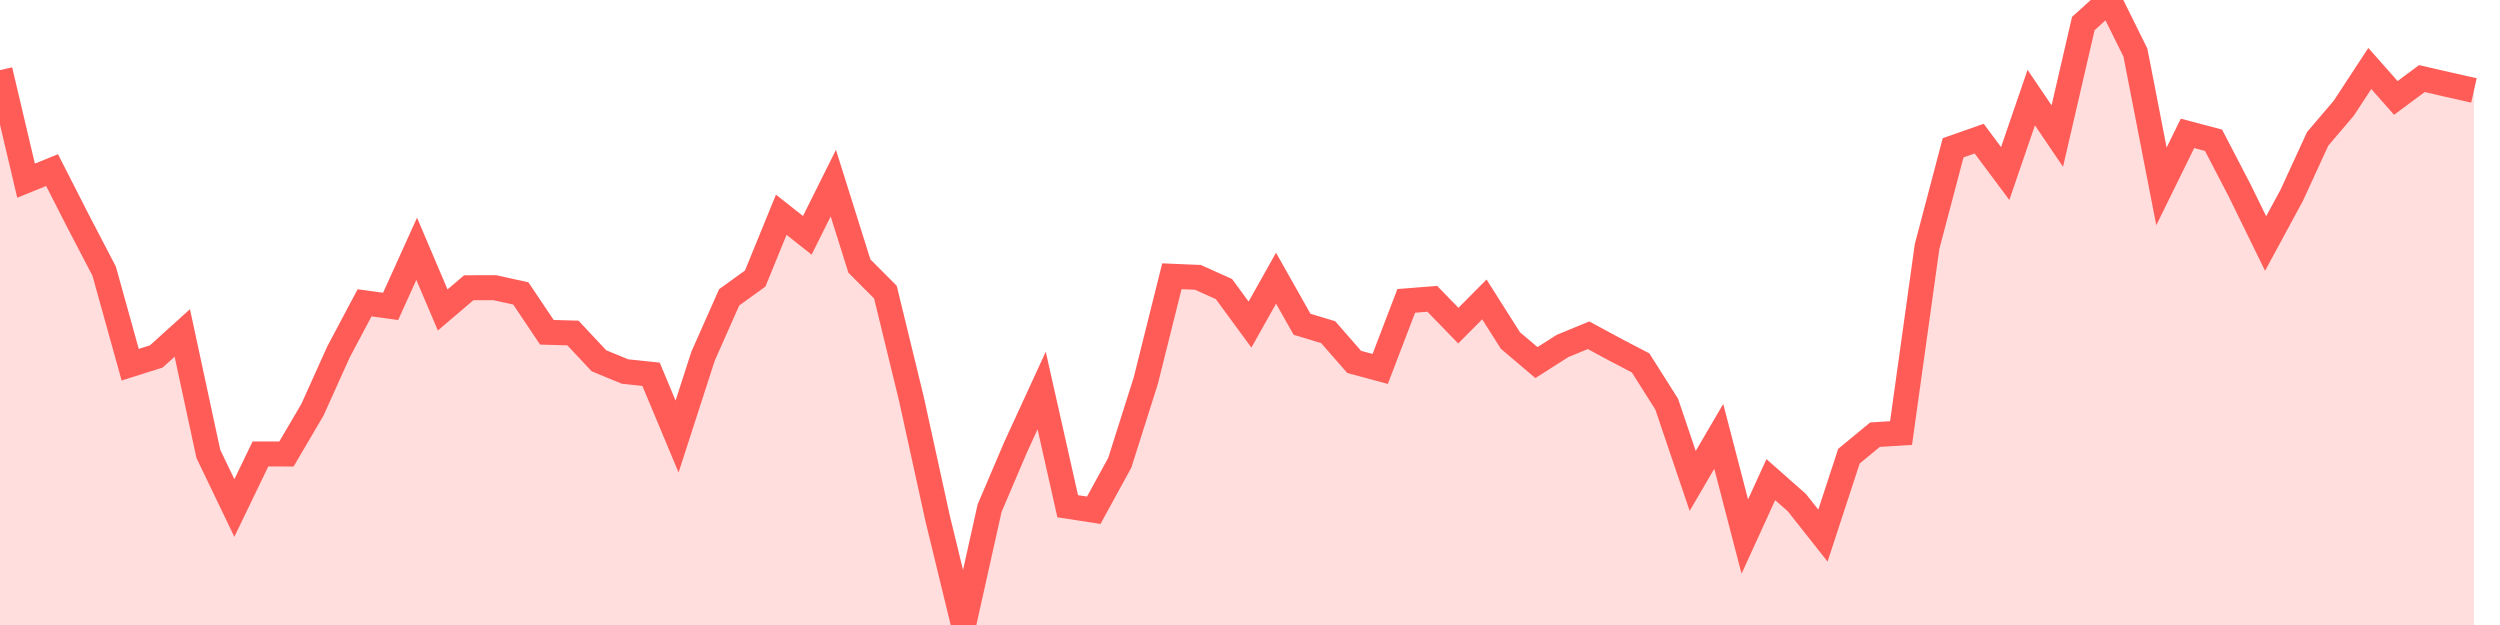
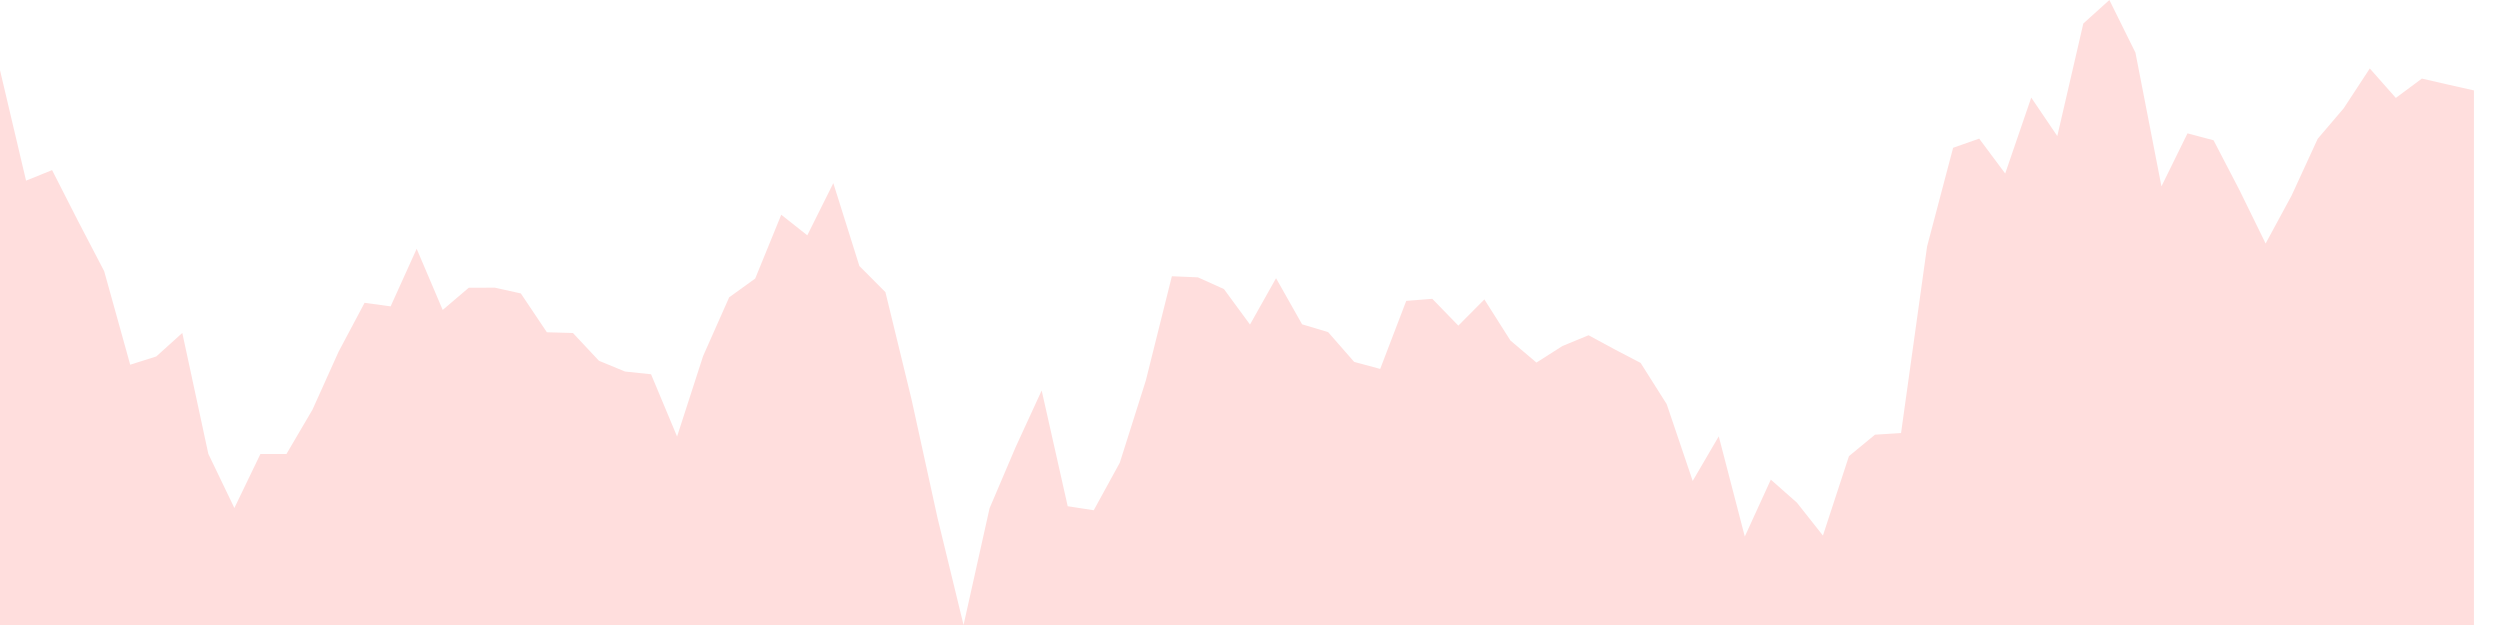
<svg xmlns="http://www.w3.org/2000/svg" width="100" height="25">
  <path d="M0,2.806L1.042,7.226L2.083,6.804L3.125,8.848L4.167,10.847L5.208,14.588L6.25,14.259L7.292,13.318L8.333,18.153L9.375,20.32L10.417,18.159L11.458,18.16L12.5,16.385L13.542,14.072L14.583,12.113L15.625,12.255L16.667,9.952L17.708,12.398L18.75,11.51L19.792,11.507L20.833,11.737L21.875,13.291L22.917,13.32L23.958,14.431L25,14.861L26.042,14.971L27.083,17.461L28.125,14.24L29.167,11.893L30.208,11.142L31.25,8.59L32.292,9.413L33.333,7.326L34.375,10.64L35.417,11.686L36.458,15.961L37.5,20.714L38.542,25L39.583,20.33L40.625,17.886L41.667,15.62L42.708,20.249L43.75,20.41L44.792,18.508L45.833,15.222L46.875,11.05L47.917,11.094L48.958,11.563L50,12.982L51.042,11.128L52.083,12.972L53.125,13.285L54.167,14.476L55.208,14.757L56.25,12.035L57.292,11.953L58.333,13.025L59.375,11.977L60.417,13.621L61.458,14.503L62.5,13.839L63.542,13.41L64.583,13.973L65.625,14.517L66.667,16.164L67.708,19.237L68.75,17.454L69.792,21.462L70.833,19.185L71.875,20.105L72.917,21.423L73.958,18.246L75,17.387L76.042,17.322L77.083,9.86L78.125,5.911L79.167,5.545L80.208,6.941L81.25,3.904L82.292,5.443L83.333,0.941L84.375,0L85.417,2.104L86.458,7.455L87.5,5.334L88.542,5.611L89.583,7.613L90.625,9.74L91.667,7.815L92.708,5.552L93.75,4.329L94.792,2.739L95.833,3.917L96.875,3.143L97.917,3.383L98.958,3.617L98.958,25L97.917,25L96.875,25L95.833,25L94.792,25L93.75,25L92.708,25L91.667,25L90.625,25L89.583,25L88.542,25L87.5,25L86.458,25L85.417,25L84.375,25L83.333,25L82.292,25L81.25,25L80.208,25L79.167,25L78.125,25L77.083,25L76.042,25L75,25L73.958,25L72.917,25L71.875,25L70.833,25L69.792,25L68.75,25L67.708,25L66.667,25L65.625,25L64.583,25L63.542,25L62.5,25L61.458,25L60.417,25L59.375,25L58.333,25L57.292,25L56.25,25L55.208,25L54.167,25L53.125,25L52.083,25L51.042,25L50,25L48.958,25L47.917,25L46.875,25L45.833,25L44.792,25L43.75,25L42.708,25L41.667,25L40.625,25L39.583,25L38.542,25L37.5,25L36.458,25L35.417,25L34.375,25L33.333,25L32.292,25L31.25,25L30.208,25L29.167,25L28.125,25L27.083,25L26.042,25L25,25L23.958,25L22.917,25L21.875,25L20.833,25L19.792,25L18.75,25L17.708,25L16.667,25L15.625,25L14.583,25L13.542,25L12.5,25L11.458,25L10.417,25L9.375,25L8.333,25L7.292,25L6.25,25L5.208,25L4.167,25L3.125,25L2.083,25L1.042,25L0,25Z" fill="#ff5c58" opacity="0.2" />
-   <path d="M0,2.806L1.042,7.226L2.083,6.804L3.125,8.848L4.167,10.847L5.208,14.588L6.25,14.259L7.292,13.318L8.333,18.153L9.375,20.32L10.417,18.159L11.458,18.16L12.5,16.385L13.542,14.072L14.583,12.113L15.625,12.255L16.667,9.952L17.708,12.398L18.75,11.51L19.792,11.507L20.833,11.737L21.875,13.291L22.917,13.32L23.958,14.431L25,14.861L26.042,14.971L27.083,17.461L28.125,14.24L29.167,11.893L30.208,11.142L31.25,8.59L32.292,9.413L33.333,7.326L34.375,10.64L35.417,11.686L36.458,15.961L37.5,20.714L38.542,25L39.583,20.33L40.625,17.886L41.667,15.62L42.708,20.249L43.75,20.41L44.792,18.508L45.833,15.222L46.875,11.05L47.917,11.094L48.958,11.563L50,12.982L51.042,11.128L52.083,12.972L53.125,13.285L54.167,14.476L55.208,14.757L56.25,12.035L57.292,11.953L58.333,13.025L59.375,11.977L60.417,13.621L61.458,14.503L62.5,13.839L63.542,13.41L64.583,13.973L65.625,14.517L66.667,16.164L67.708,19.237L68.75,17.454L69.792,21.462L70.833,19.185L71.875,20.105L72.917,21.423L73.958,18.246L75,17.387L76.042,17.322L77.083,9.86L78.125,5.911L79.167,5.545L80.208,6.941L81.25,3.904L82.292,5.443L83.333,0.941L84.375,0L85.417,2.104L86.458,7.455L87.5,5.334L88.542,5.611L89.583,7.613L90.625,9.74L91.667,7.815L92.708,5.552L93.75,4.329L94.792,2.739L95.833,3.917L96.875,3.143L97.917,3.383L98.958,3.617" stroke="#ff5c58" fill="none" />
</svg>